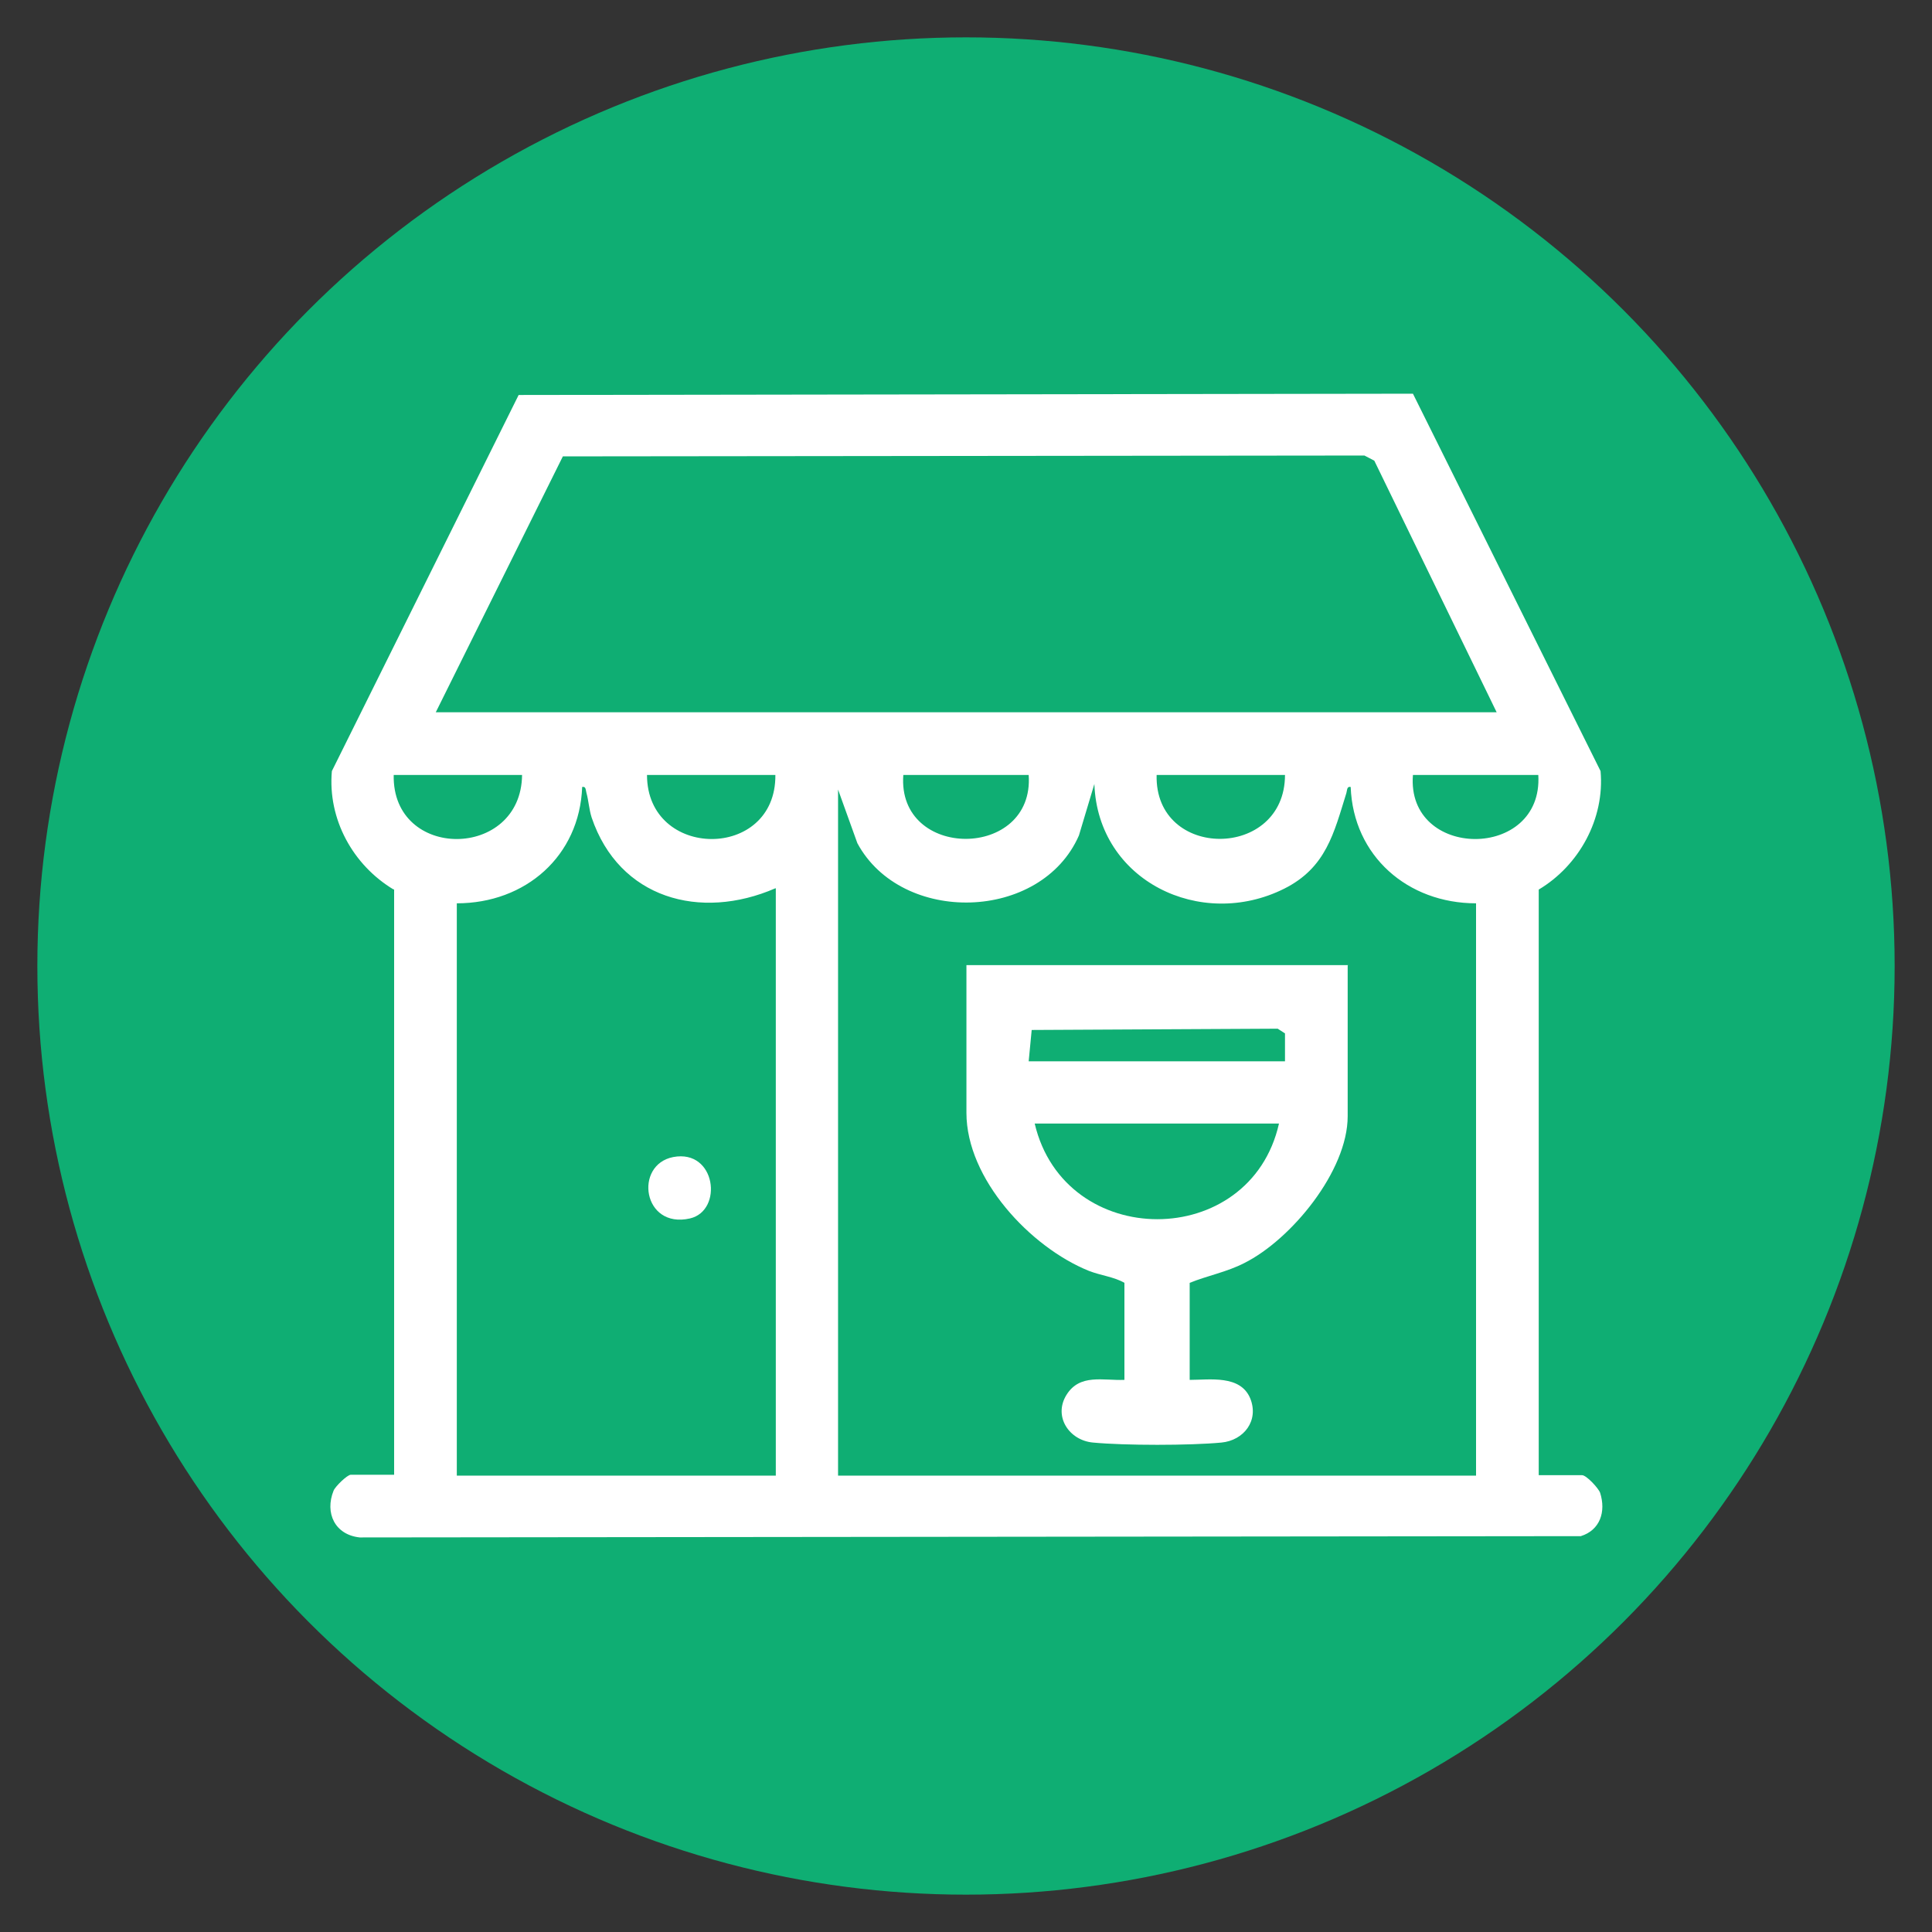
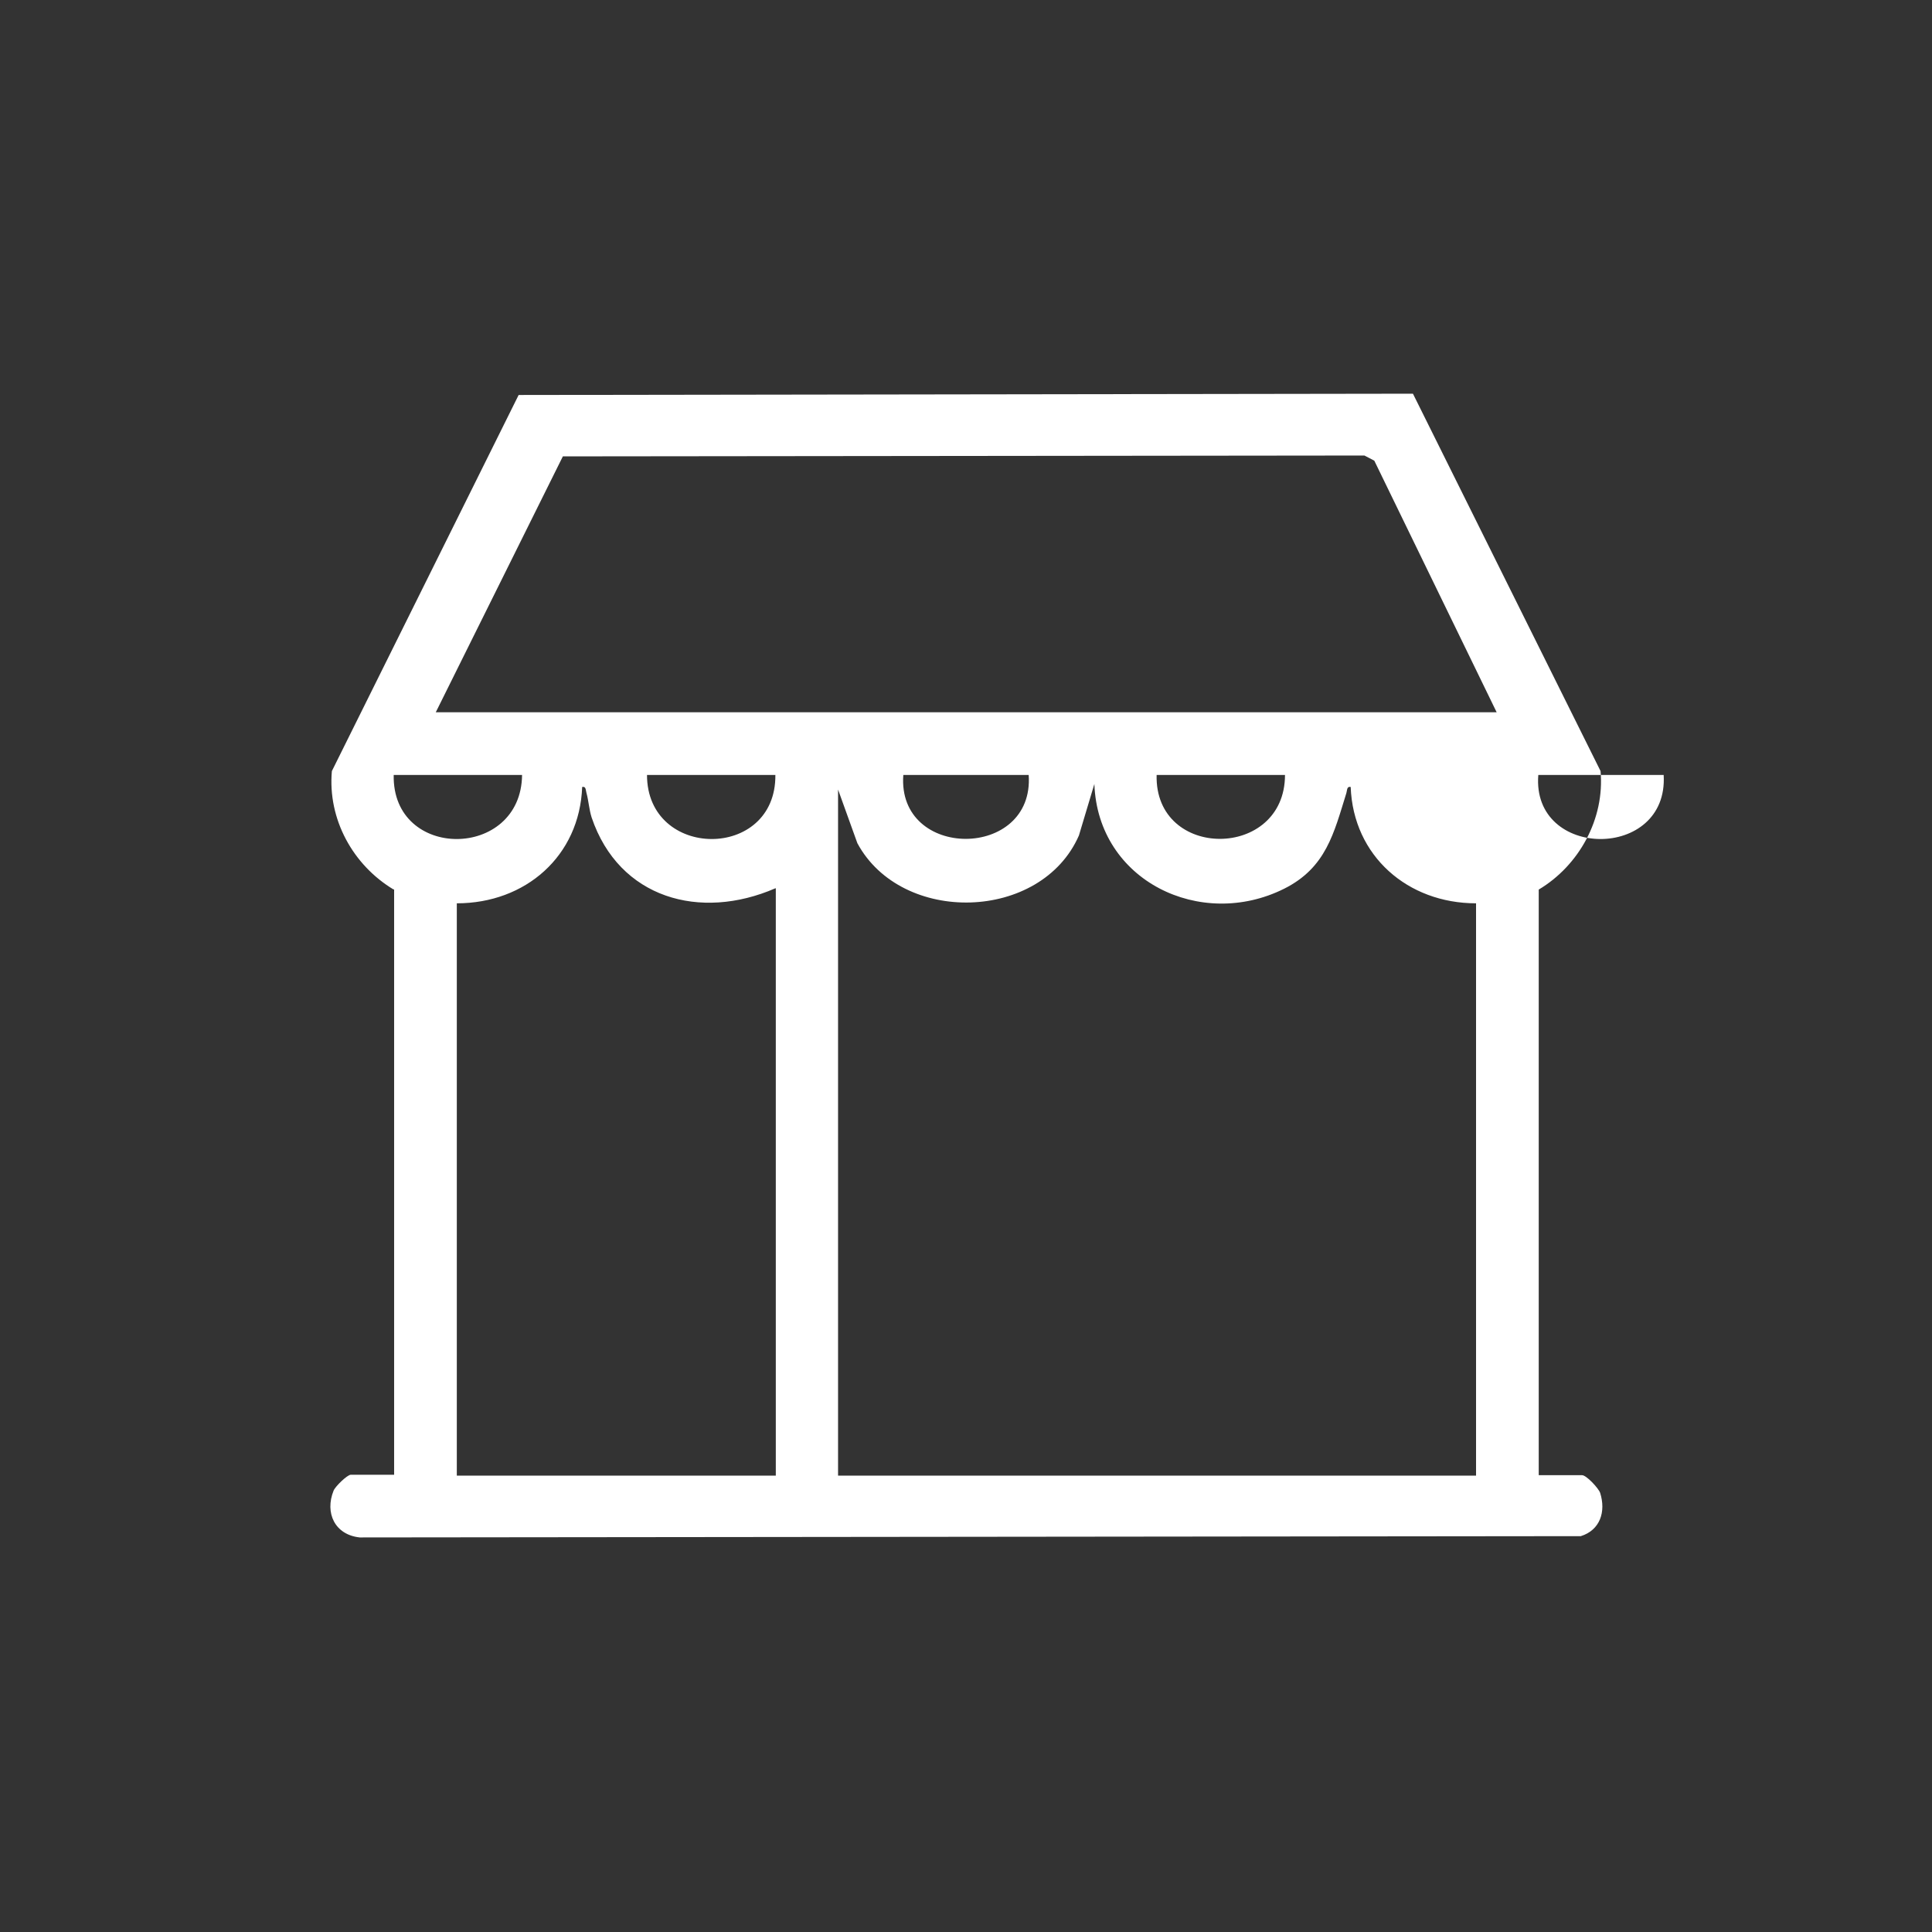
<svg xmlns="http://www.w3.org/2000/svg" id="Layer_1" viewBox="0 0 45 45">
  <rect x="0" y="0" width="45" height="45" fill="#333333" stroke="none" />
  <defs>
    <style>.cls-1{fill:#fff;}.cls-2{fill:#0fae73;}</style>
  </defs>
-   <circle class="cls-2" cx="22.5" cy="22.5" r="21.63" />
-   <path class="cls-1" d="M9.17,20.72c-.95-.57-1.54-1.64-1.44-2.76l4.35-8.76,20.83-.03,4.37,8.79c.1,1.11-.5,2.2-1.44,2.76v13.64h1.01c.1,0,.38.3.42.41.14.44,0,.87-.45,1.01l-28.44.03c-.58-.06-.82-.57-.61-1.09.04-.1.32-.37.4-.37h1.01v-13.64ZM34.86,16.59l-2.85-5.86-.23-.12-18.67.02-2.96,5.96h24.72ZM12.16,18.05h-2.99c-.04,2,2.97,1.98,2.99,0ZM18.06,18.05h-2.99c0,1.98,3.01,2,2.99,0ZM23.96,18.05h-2.92c-.15,1.99,3.06,1.98,2.92,0ZM29.93,18.05h-2.99c-.05,1.99,2.99,1.98,2.99,0ZM35.83,18.05h-2.92c-.16,1.98,3.04,2,2.92,0ZM19.52,18.4v15.97h14.86v-13.33c-1.59,0-2.86-1.1-2.92-2.71-.09-.02-.08.07-.1.14-.29.93-.47,1.74-1.45,2.23-1.94.97-4.34-.18-4.42-2.44l-.36,1.2c-.88,2.01-4.13,2.09-5.16.18l-.45-1.25ZM18.06,20.69c-1.75.76-3.64.24-4.28-1.65-.06-.19-.07-.39-.12-.57-.02-.07-.01-.16-.1-.14-.06,1.61-1.32,2.71-2.92,2.71v13.33h7.43v-13.68Z" />
-   <path class="cls-1" d="M31.39,22.49v3.51c0,1.27-1.31,2.87-2.41,3.42-.41.21-.85.29-1.27.46v2.26c.47,0,1.18-.12,1.41.43.21.52-.15.98-.67,1.03-.74.07-2.25.07-2.99,0-.56-.05-.93-.61-.62-1.11s.85-.33,1.35-.35v-2.26c-.24-.14-.55-.17-.83-.28-1.36-.55-2.85-2.14-2.85-3.68v-3.44h8.89ZM29.93,24.72v-.65s-.17-.11-.17-.11l-5.73.03-.07.73h5.97ZM29.79,26.17h-5.69c.7,2.97,5.02,2.97,5.69,0Z" />
-   <path class="cls-1" d="M15.68,26.95c1-.19,1.17,1.25.39,1.43-1.1.25-1.31-1.25-.39-1.43Z" />
+   <path class="cls-1" d="M9.17,20.72c-.95-.57-1.54-1.64-1.44-2.76l4.35-8.76,20.83-.03,4.37,8.79c.1,1.11-.5,2.2-1.44,2.76v13.64h1.01c.1,0,.38.3.42.41.14.44,0,.87-.45,1.01l-28.44.03c-.58-.06-.82-.57-.61-1.09.04-.1.32-.37.4-.37h1.01v-13.64ZM34.86,16.59l-2.85-5.86-.23-.12-18.67.02-2.96,5.96h24.72ZM12.16,18.05h-2.99c-.04,2,2.97,1.98,2.99,0ZM18.06,18.05h-2.99c0,1.98,3.01,2,2.99,0ZM23.96,18.05h-2.92c-.15,1.99,3.06,1.98,2.92,0ZM29.93,18.05h-2.99c-.05,1.99,2.99,1.98,2.99,0ZM35.83,18.05c-.16,1.98,3.04,2,2.92,0ZM19.52,18.4v15.97h14.86v-13.33c-1.59,0-2.86-1.1-2.92-2.71-.09-.02-.08.07-.1.14-.29.93-.47,1.74-1.45,2.23-1.94.97-4.34-.18-4.42-2.44l-.36,1.2c-.88,2.01-4.13,2.09-5.16.18l-.45-1.25ZM18.06,20.69c-1.75.76-3.64.24-4.28-1.65-.06-.19-.07-.39-.12-.57-.02-.07-.01-.16-.1-.14-.06,1.61-1.32,2.71-2.92,2.71v13.33h7.43v-13.68Z" />
</svg>